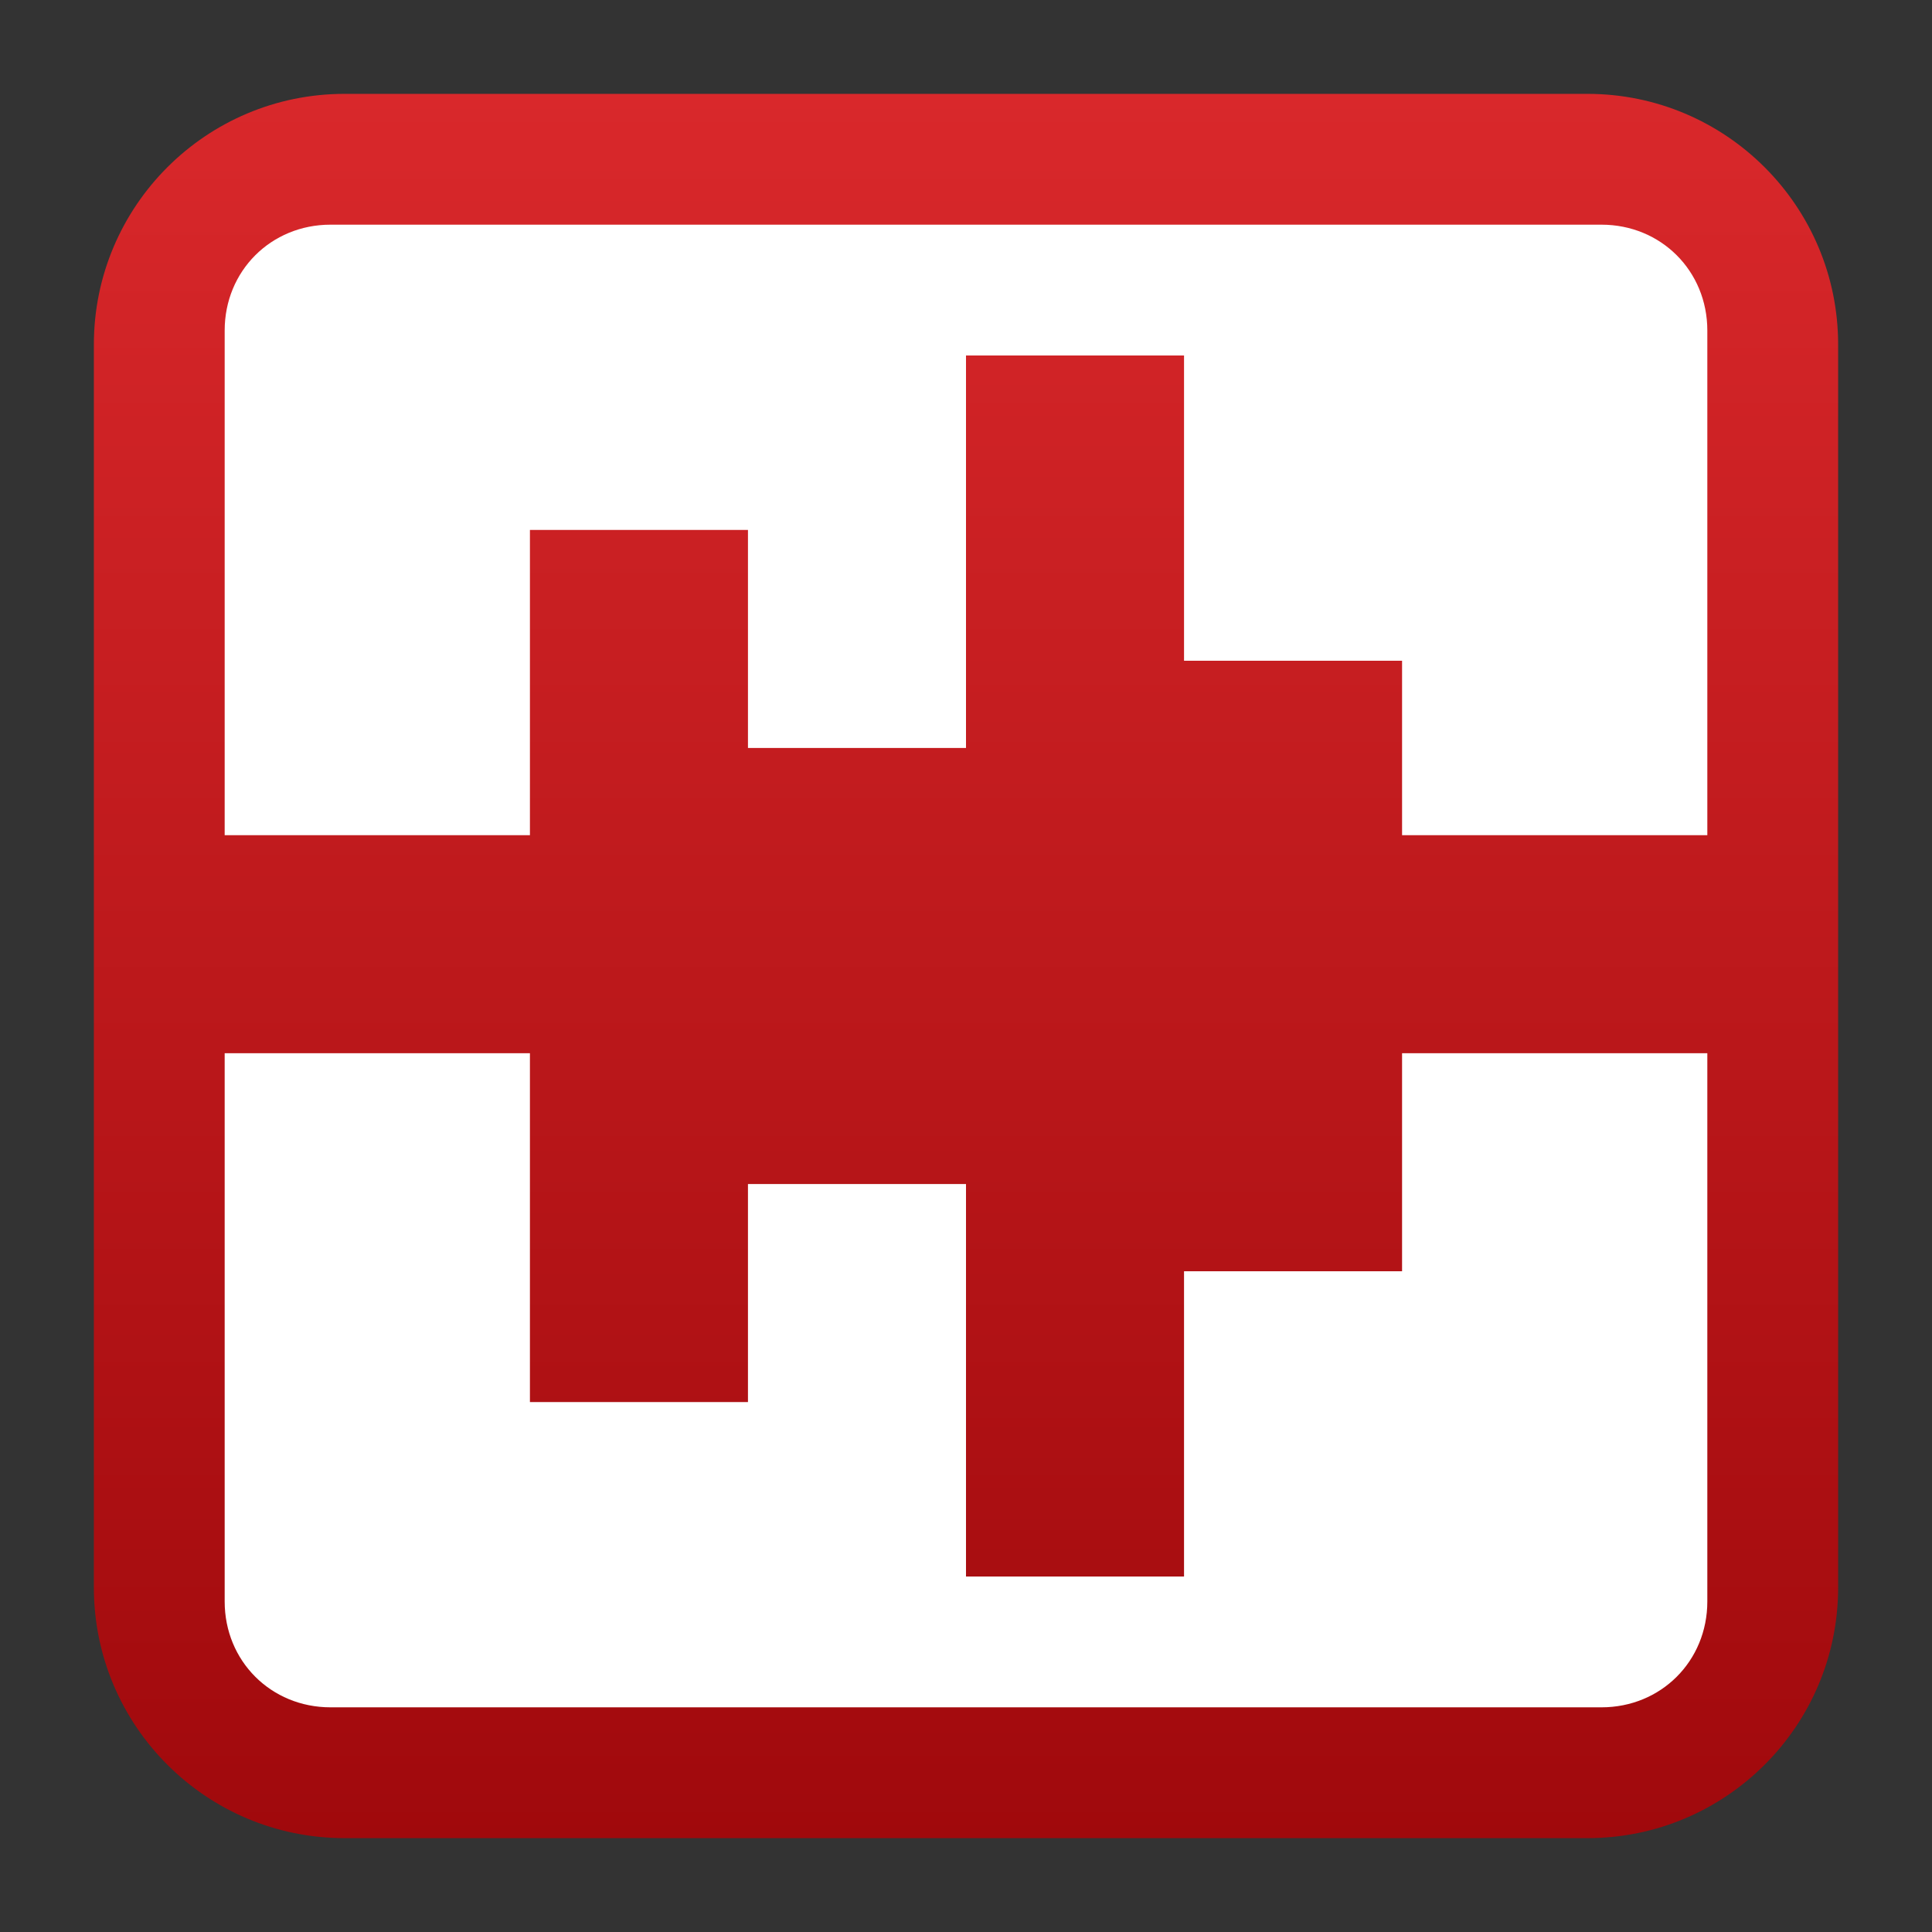
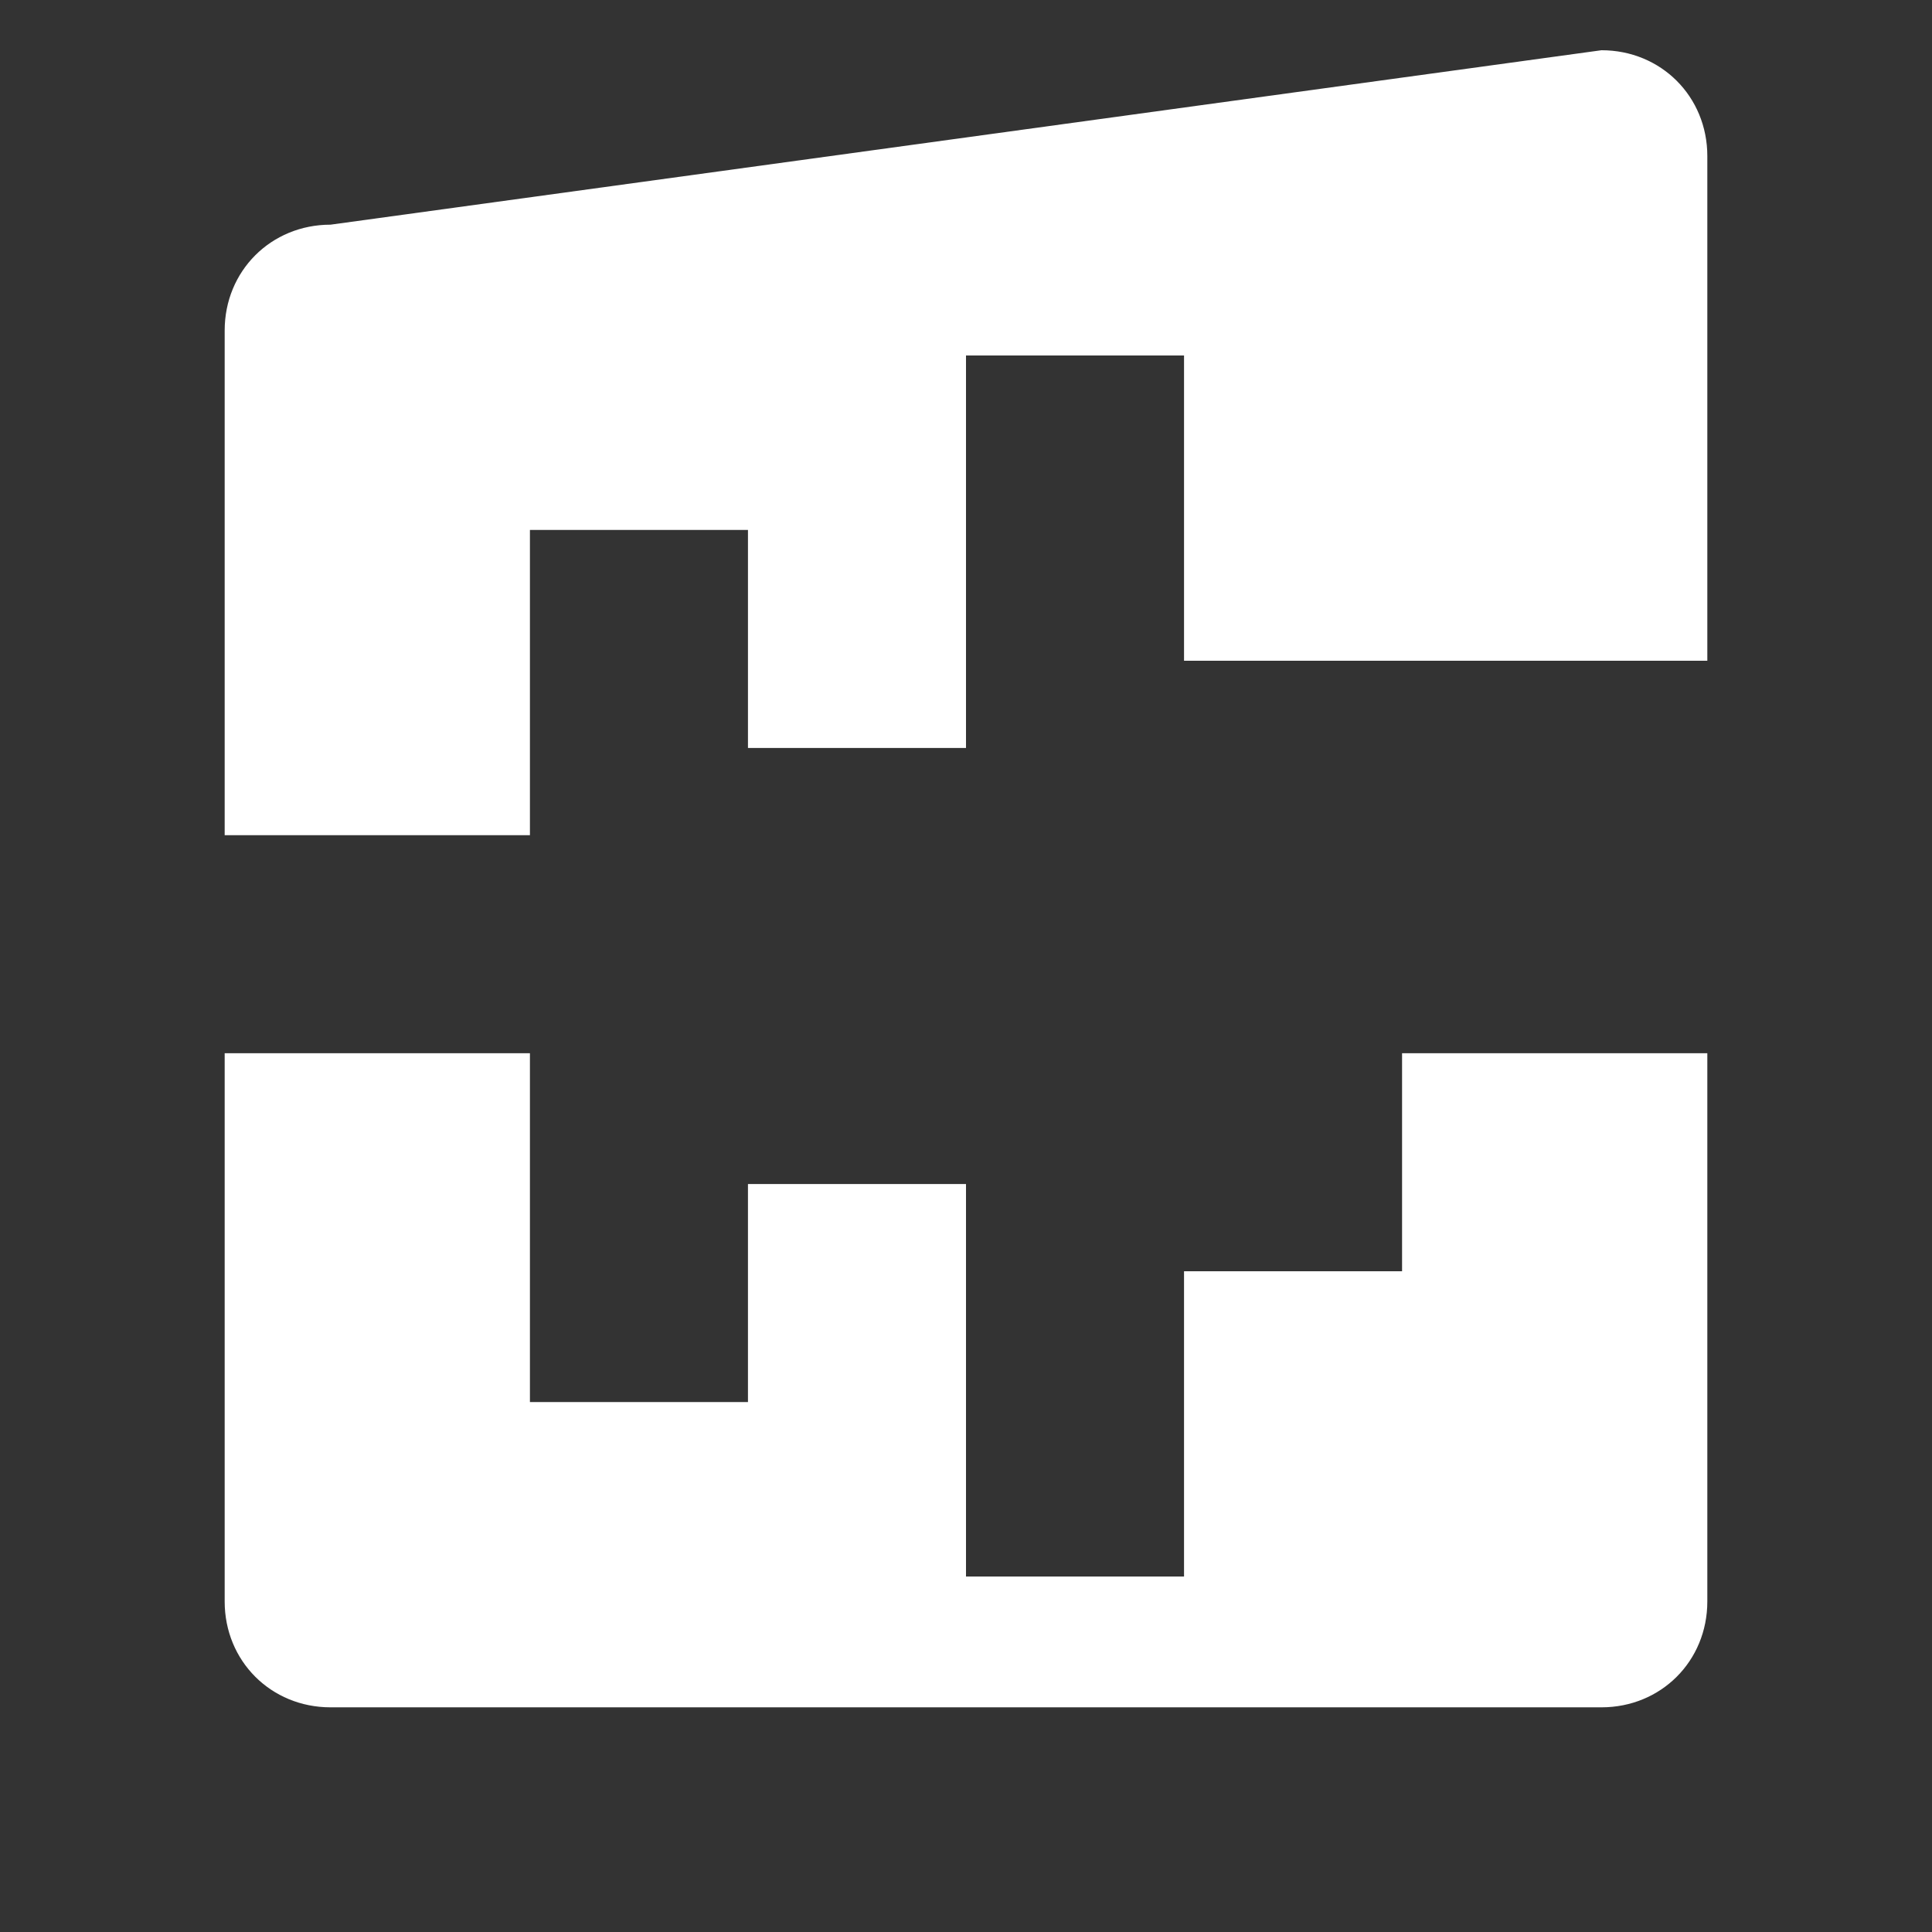
<svg xmlns="http://www.w3.org/2000/svg" clip-rule="evenodd" fill-rule="evenodd" stroke-linejoin="round" stroke-miterlimit="2" viewBox="0 0 48 48">
  <rect x="0" y="0" width="48" height="48" fill="#333333" stroke="none" />
  <linearGradient id="a" x2="1" gradientTransform="matrix(0 -43.392 43.392 0 24 45.724)" gradientUnits="userSpaceOnUse">
    <stop stop-color="#a0090c" offset="0" />
    <stop stop-color="#d9282b" offset="1" />
  </linearGradient>
-   <path d="m39.44 2.332c3.438 0 6.228 2.79 6.228 6.228v30.88c0 3.438-2.79 6.228-6.228 6.228h-30.88c-3.438 0-6.228-2.79-6.228-6.228v-30.88c0-3.438 2.79-6.228 6.228-6.228z" fill="url(#a)" />
-   <path d="m8.212 5.582c-1.48 0-2.63 1.15-2.63 2.63v12.538h7.584v-7.584h5.417v5.417h5.417v-9.751h5.417v7.584h5.417v4.334h7.584v-12.538c0-1.48-1.15-2.63-2.63-2.63zm-2.63 20.585v13.621c0 1.48 1.15 2.63 2.63 2.63h31.576c1.48 0 2.63-1.15 2.63-2.63v-13.621h-7.584v5.417h-5.417v7.584h-5.417v-9.751h-5.417v5.417h-5.417v-8.667z" fill="#ffffff" fill-rule="nonzero" />
+   <path d="m8.212 5.582c-1.48 0-2.63 1.15-2.63 2.63v12.538h7.584v-7.584h5.417v5.417h5.417v-9.751h5.417v7.584h5.417h7.584v-12.538c0-1.48-1.15-2.63-2.63-2.63zm-2.63 20.585v13.621c0 1.48 1.15 2.63 2.63 2.63h31.576c1.48 0 2.63-1.15 2.63-2.63v-13.621h-7.584v5.417h-5.417v7.584h-5.417v-9.751h-5.417v5.417h-5.417v-8.667z" fill="#ffffff" fill-rule="nonzero" />
</svg>